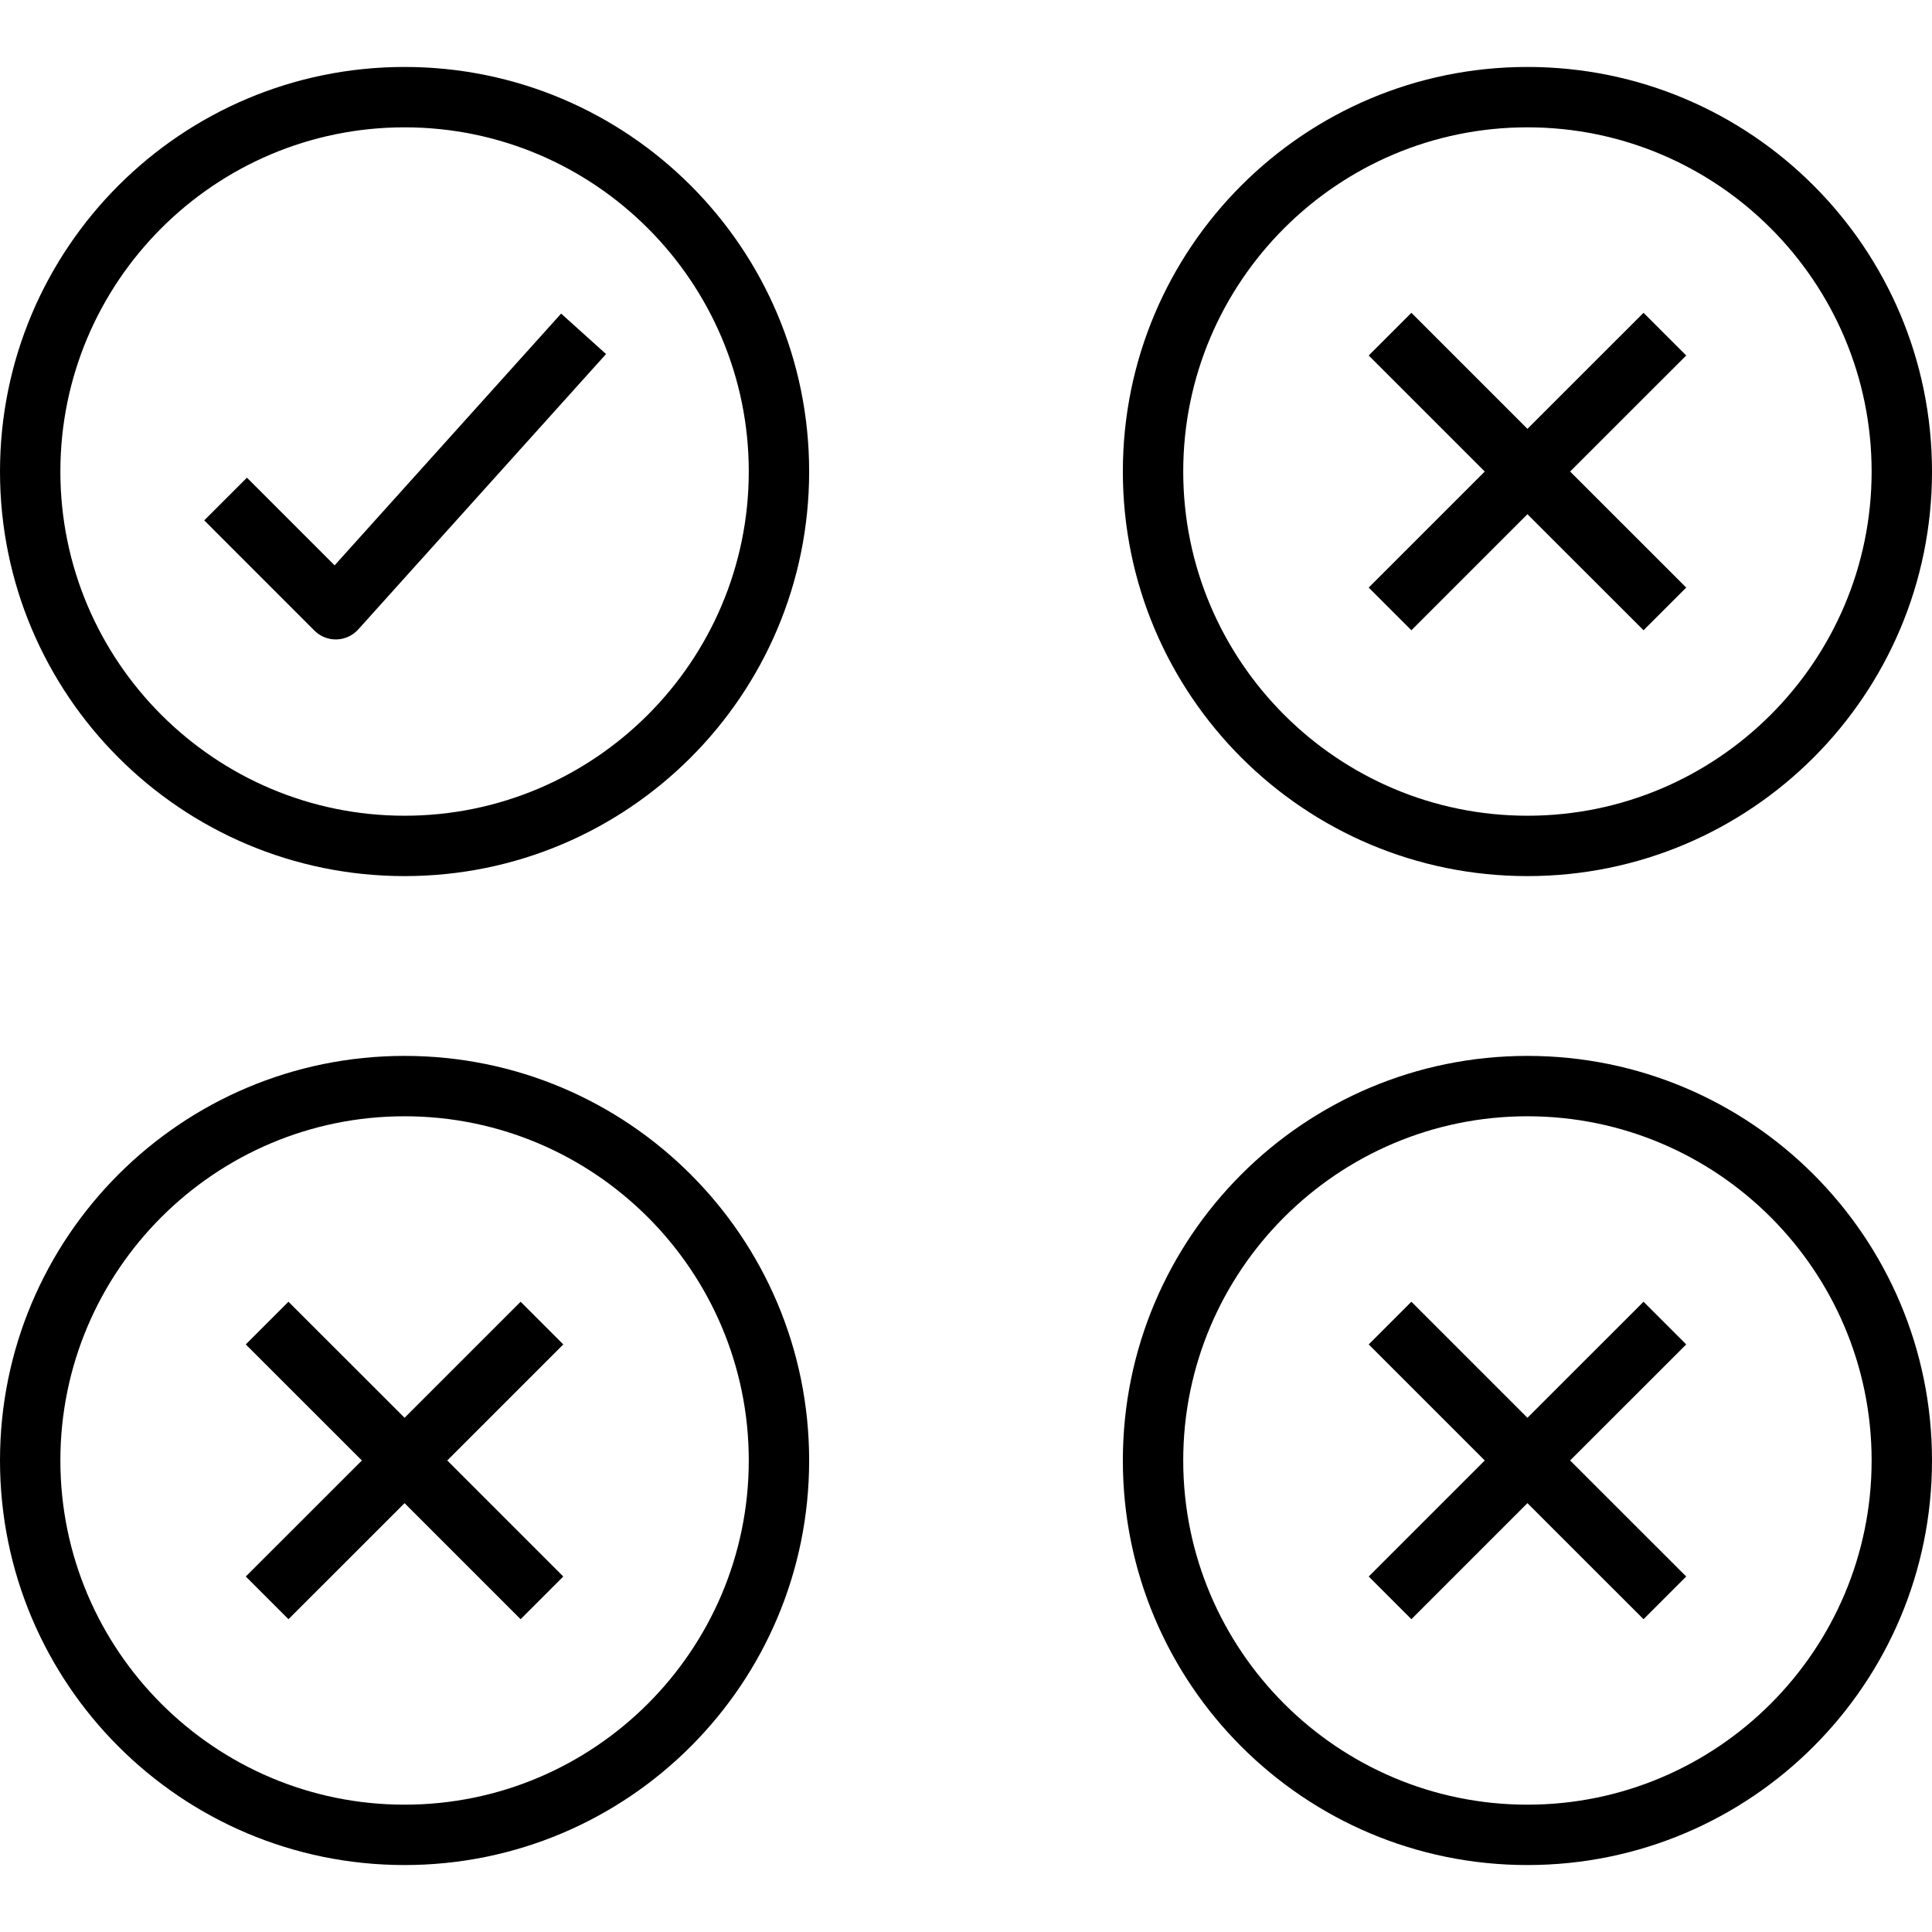
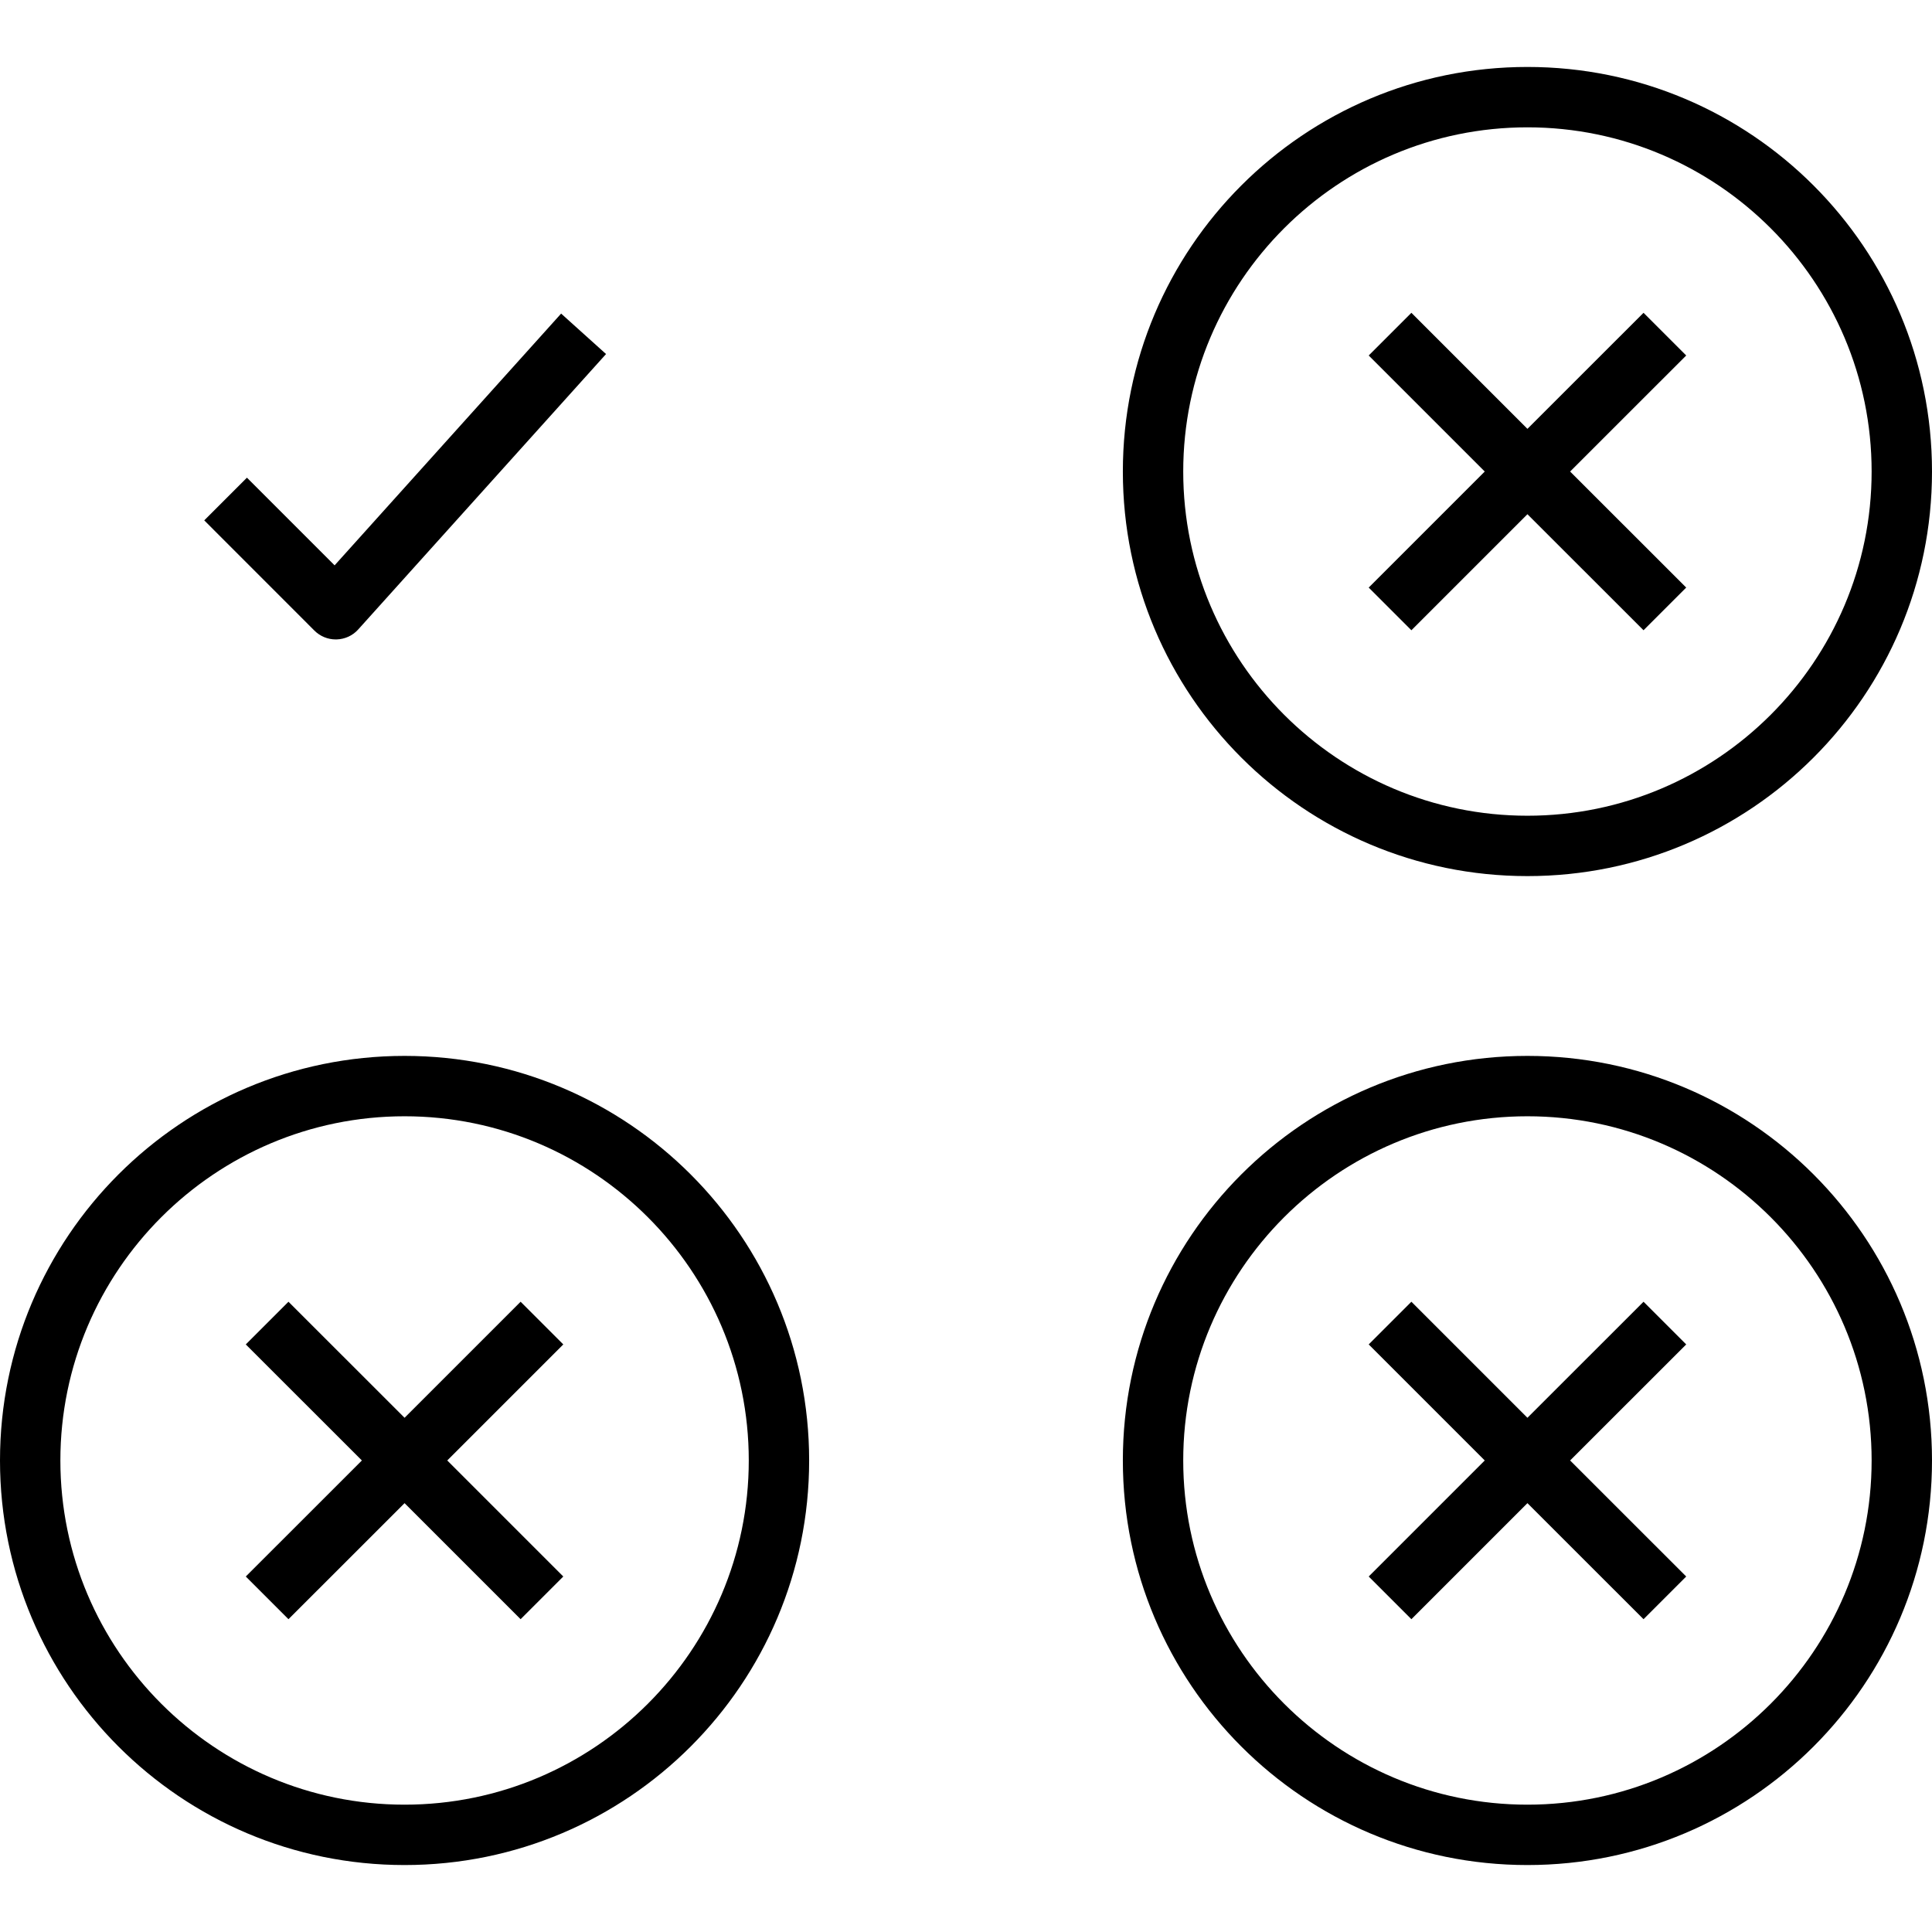
<svg xmlns="http://www.w3.org/2000/svg" fill="#000000" height="800px" width="800px" version="1.1" id="Layer_1" viewBox="0 0 512 512" xml:space="preserve">
  <g>
    <g>
-       <path d="M107.216,17.744C48,17.744,0,65.744,0,124.96c0,59.216,48,107.216,107.216,107.216s107.216-48,107.216-107.216    S166.432,17.744,107.216,17.744z M107.216,216.176C56.912,216.176,16,175.248,16,124.96c0-50.304,40.912-91.216,91.216-91.216    c50.288,0,91.216,40.912,91.216,91.216C198.432,175.248,157.52,216.176,107.216,216.176z" />
-     </g>
+       </g>
  </g>
  <g>
    <g>
      <path d="M404.784,17.744c-59.216,0-107.216,48-107.216,107.216s48,107.216,107.216,107.216S512,184.176,512,124.96    S464,17.744,404.784,17.744z M404.784,216.176c-50.288,0-91.216-40.912-91.216-91.216c0-50.304,40.912-91.216,91.216-91.216    S496,74.656,496,124.96C496,175.248,455.088,216.176,404.784,216.176z" />
    </g>
  </g>
  <g>
    <g>
      <path d="M107.216,279.824C48,279.824,0,327.824,0,387.04s48,107.216,107.216,107.216s107.216-48,107.216-107.216    S166.432,279.824,107.216,279.824z M107.216,478.256C56.912,478.256,16,437.328,16,387.04c0-50.288,40.912-91.216,91.216-91.216    c50.288,0,91.216,40.912,91.216,91.216S157.52,478.256,107.216,478.256z" />
    </g>
  </g>
  <g>
    <g>
      <polygon points="149.28,356.288 137.968,344.976 107.216,375.728 76.448,344.976 65.136,356.288 95.904,387.04 65.136,417.792     76.448,429.104 107.216,398.352 137.968,429.104 149.28,417.792 118.528,387.04   " />
    </g>
  </g>
  <g>
    <g>
      <path d="M404.784,279.824c-59.216,0-107.216,48-107.216,107.216s48,107.216,107.216,107.216S512,446.256,512,387.04    S464,279.824,404.784,279.824z M404.784,478.256c-50.288,0-91.216-40.912-91.216-91.216s40.912-91.216,91.216-91.216    S496,336.752,496,387.04C496,437.328,455.088,478.256,404.784,478.256z" />
    </g>
  </g>
  <g>
    <g>
      <polygon points="446.864,94.208 435.552,82.896 404.784,113.648 374.032,82.896 362.72,94.208 393.472,124.96 362.72,155.712     374.032,167.024 404.784,136.272 435.552,167.024 446.864,155.712 416.096,124.96   " />
    </g>
  </g>
  <g>
    <g>
      <polygon points="446.864,356.288 435.552,344.976 404.784,375.728 374.032,344.976 362.72,356.288 393.472,387.04 362.72,417.792     374.032,429.104 404.784,398.352 435.552,429.104 446.864,417.792 416.096,387.04   " />
    </g>
  </g>
  <g>
    <g>
      <path d="M148.704,83.104l-60.032,66.72L65.44,126.592l-11.312,11.312l29.184,29.2c1.504,1.504,3.536,2.352,5.664,2.352    c0.064,0,0.144,0,0.208,0c2.208-0.064,4.288-1.008,5.744-2.64l65.68-72.992L148.704,83.104z" />
    </g>
  </g>
</svg>